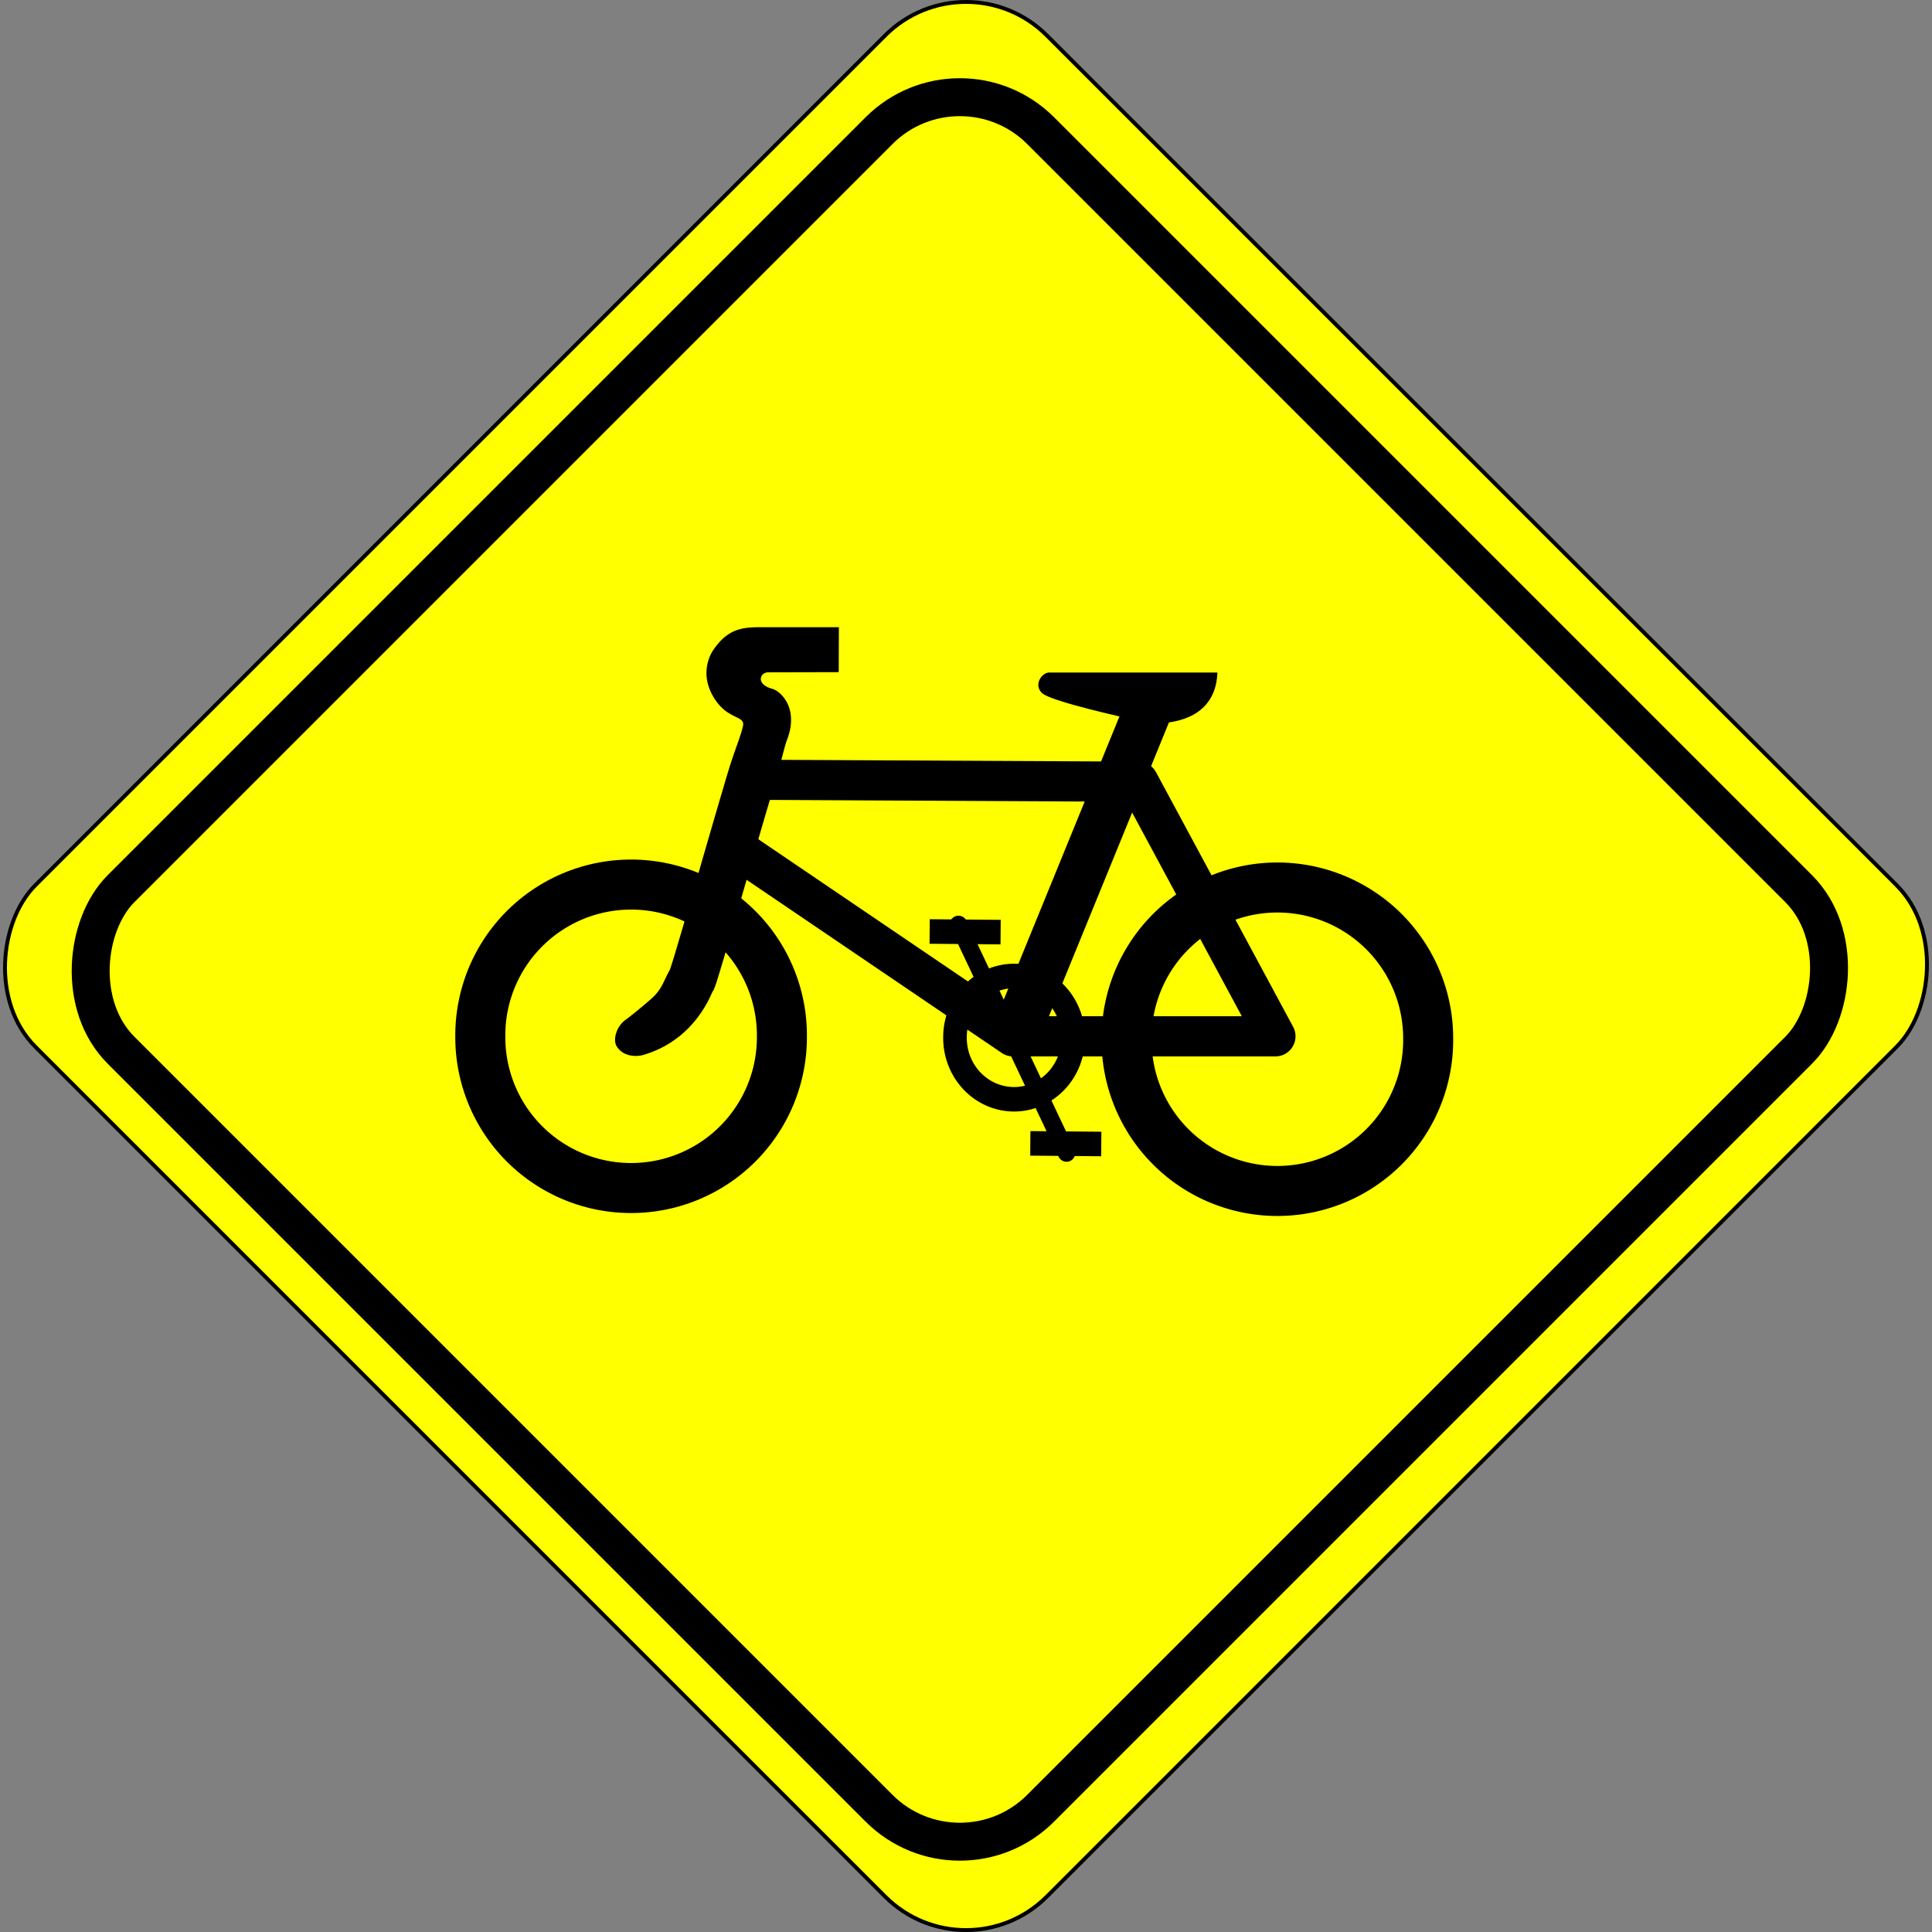
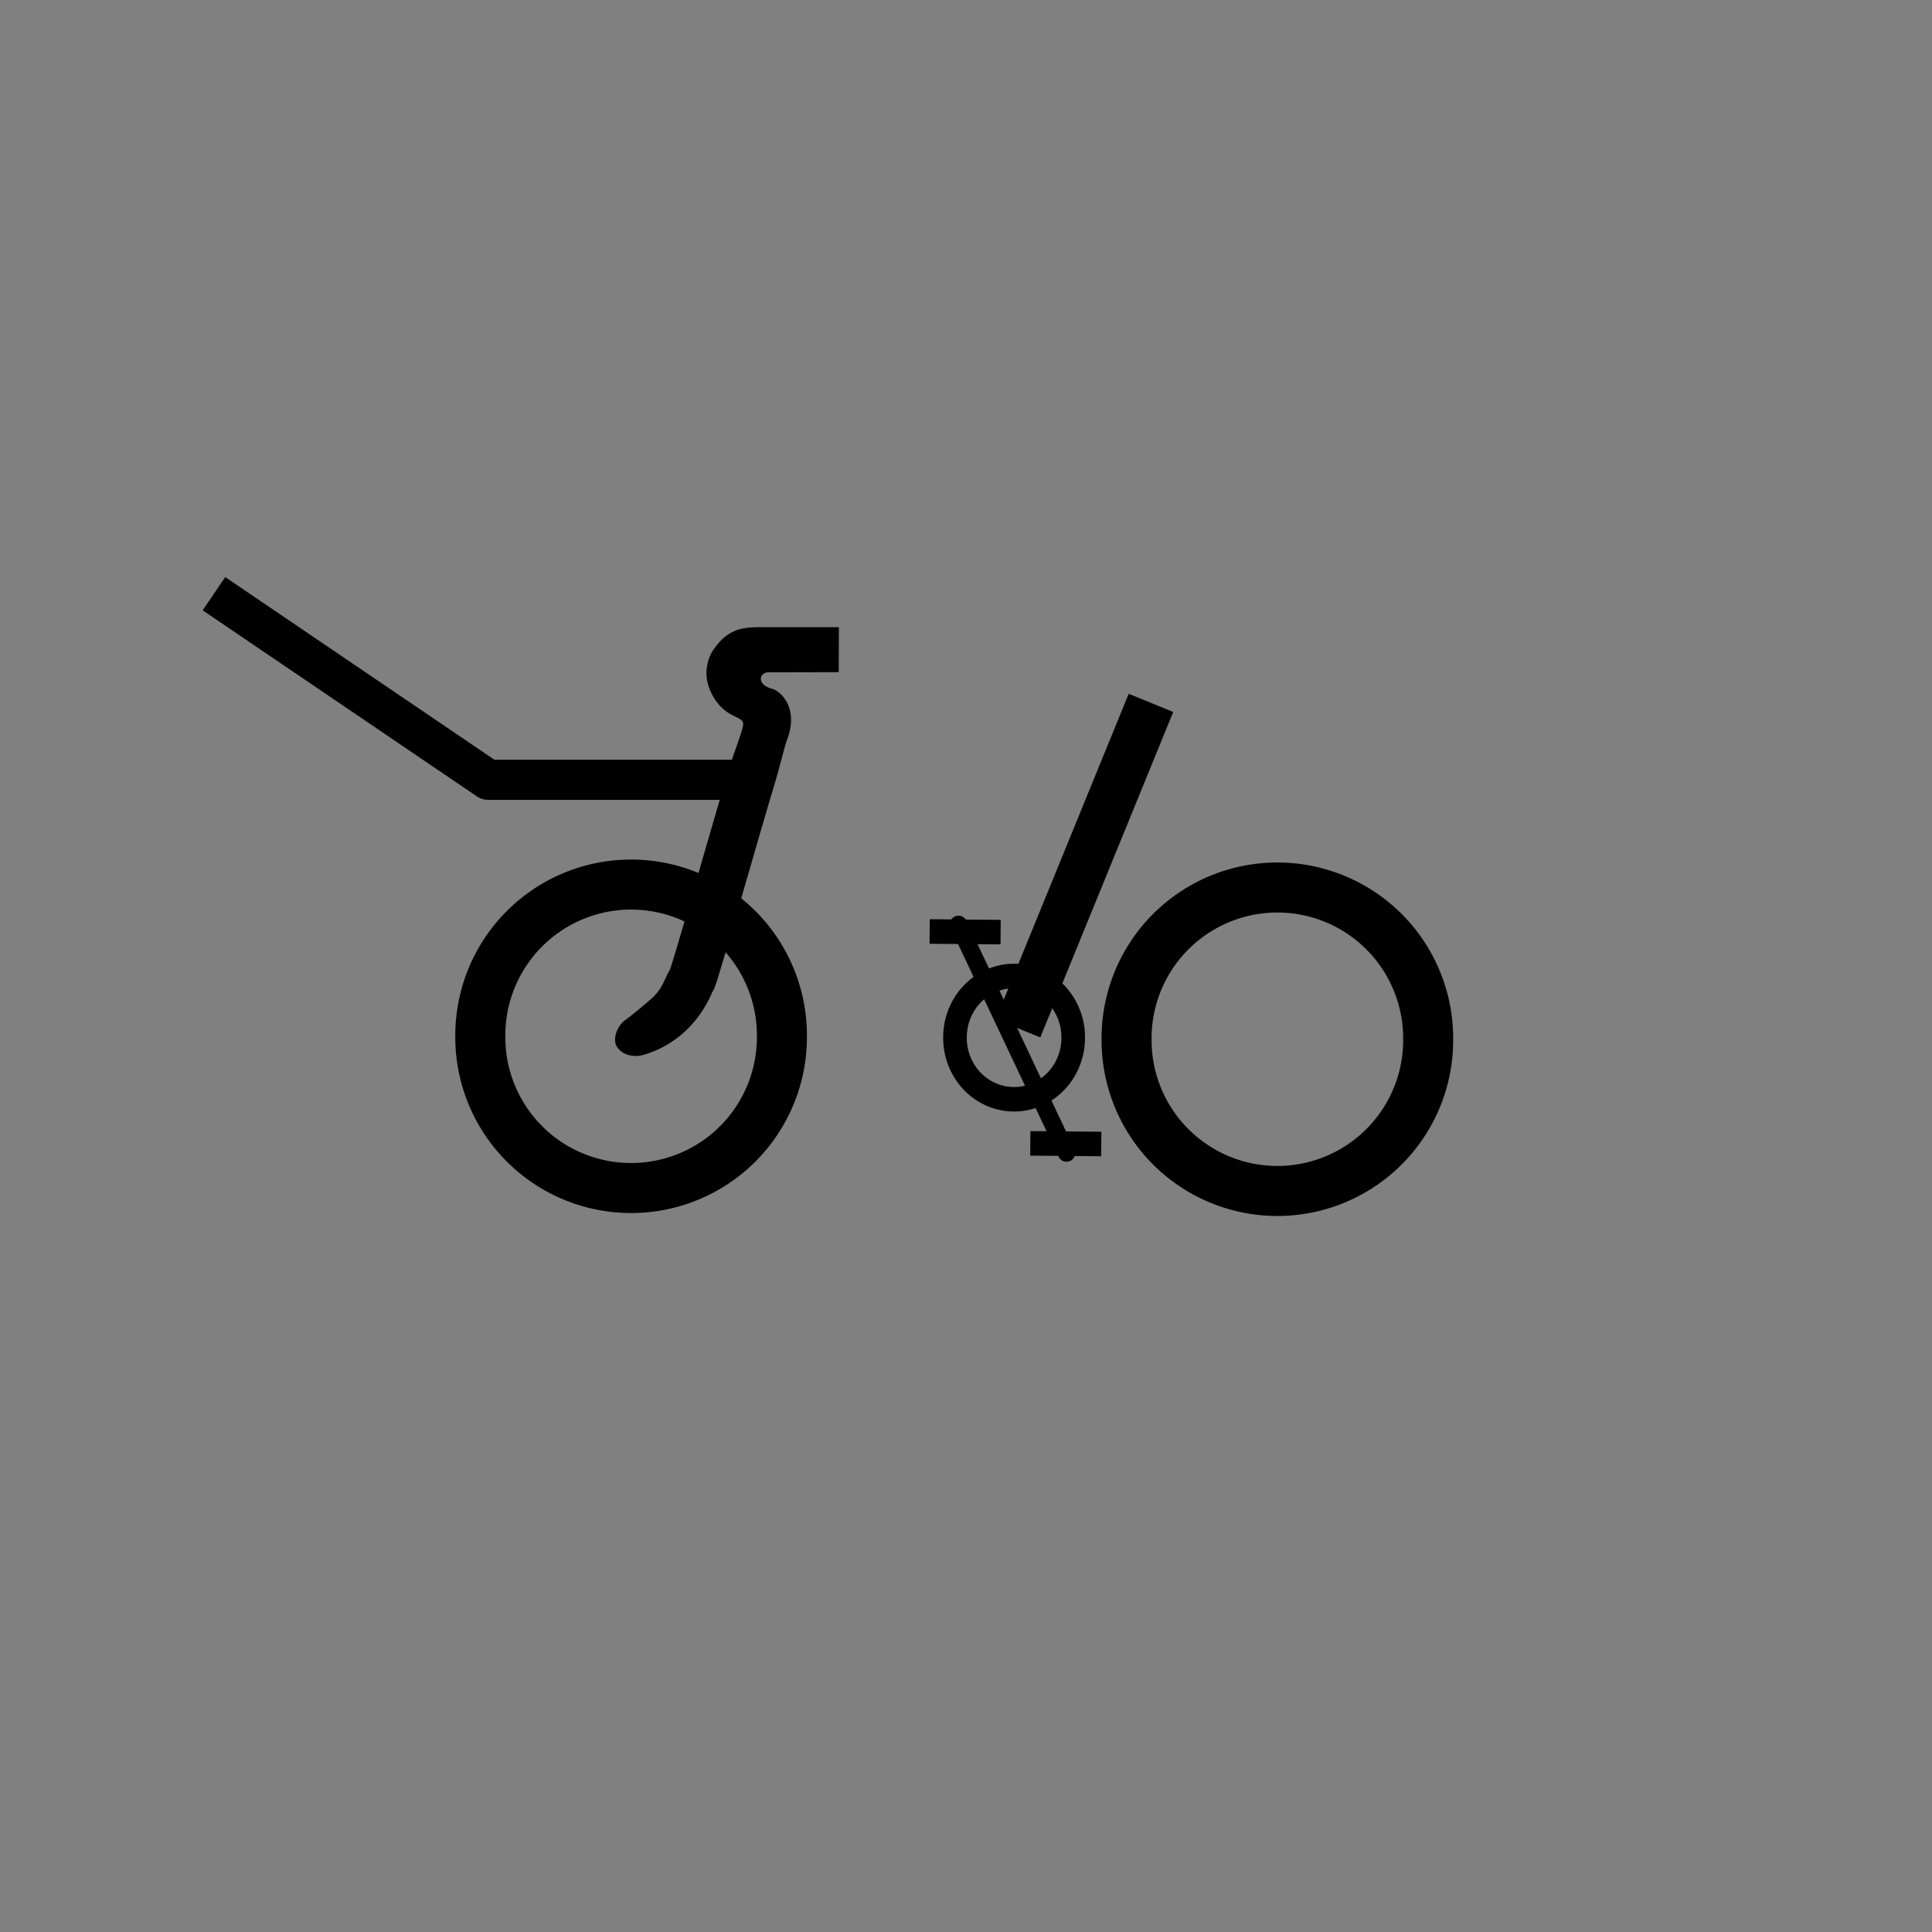
<svg xmlns="http://www.w3.org/2000/svg" viewBox="0 0 338.21 338.21" version="1.0">
  <rect x="0" y="0" width="338.21" height="338.21" fill="#808080" stroke="none" />
  <g transform="translate(-36.516 -16.636)">
-     <rect rx="20" ry="20" transform="rotate(45)" width="250.39" y="-139.25" x="151.54" height="250.39" fill-rule="evenodd" stroke="#000" stroke-width=".678" fill="#ff0" />
-     <rect rx="20" ry="20" transform="rotate(45)" width="227.66" y="-126.7" x="162.57" height="227.66" stroke="#000" stroke-width="6.642" fill="none" />
    <path d="M286.527 198.561a26.399 26.399 0 11-52.797 0 26.399 26.399 0 1152.797 0zM173.394 198.047a26.399 26.399 0 11-52.797 0 26.399 26.399 0 1152.797 0z" stroke="#000" stroke-width="8.757" fill="none" />
-     <path d="M167.91 153.14l67.88.34 24 44.57h-45.94l-48-32.57" stroke-linejoin="round" stroke="#000" stroke-width="7.031" fill="none" />
+     <path d="M167.91 153.14h-45.94l-48-32.57" stroke-linejoin="round" stroke="#000" stroke-width="7.031" fill="none" />
    <path d="M170.52 126.43c-3.69 0-6.48-.09-9.33 4.28a7.578 7.578 0 00-.9 5c.37 2.01 1.56 3.98 2.96 5.15 1.86 1.55 3.62 1.43 3.34 2.82-.37 1.79-1.48 4.27-2.69 8.3-1.22 4.09-2.68 9.1-4.11 14.03-1.42 4.93-2.82 9.79-3.93 13.58-.56 1.89-1.04 3.52-1.41 4.74-.36 1.18-.68 2.1-.65 2.04-1.16 2.03-1.32 3.36-3.25 5.09-2.18 1.9-3.95 3.3-4.56 3.73-1.56 1.13-2.28 3.52-1.46 4.7 1.04 1.61 3.18 1.86 4.75 1.38 1.48-.47 3.84-1.28 6.57-3.55l.02-.03.03-.02c3.8-3.26 5.2-7.21 5.35-7.44l.2-.3.13-.34c.33-.81.53-1.53.92-2.8a491 491 0 001.44-4.83c1.12-3.82 2.51-8.69 3.94-13.61 1.42-4.93 2.87-9.91 4.08-13.95s1.97-7.35 2.26-8.06c.68-1.72 1.03-3.57.56-5.43s-1.87-3.36-3.13-3.71c-2.87-.8-2.11-2.87-.64-2.87l12.33-.03.03-7.87h-12.85z" fill-rule="evenodd" />
    <path d="M214.73 196.65L238 139.68" fill-rule="evenodd" stroke="#000" stroke-width="8.42" fill="#fff" />
    <path d="M204.31 178.47l18.91 40" fill-rule="evenodd" stroke="#000" stroke-linecap="round" stroke-width="3.073" fill="#fff" />
    <path d="M278.91 461.96a78.381 78.381 0 11-156.76 0 78.381 78.381 0 11156.76 0z" transform="matrix(.132 0 0 .137 187.57 134.99)" stroke="#000" stroke-width="31.305" fill="none" />
    <path d="M199.26 179.7l12.42.11M216.88 216.79l12.42.11" fill-rule="evenodd" stroke="#000" stroke-width="4.294" fill="#fff" />
-     <path d="M249.4 134.59h-29.22c-1.09 0-2.49 1.93-1.09 3.21 1.53 1.45 15.22 4.43 15.22 4.43s3.75 1.03 5.75.79c2-.25 8.91-.85 9.34-8.43z" fill-rule="evenodd" stroke="#000" stroke-width=".449" />
  </g>
</svg>